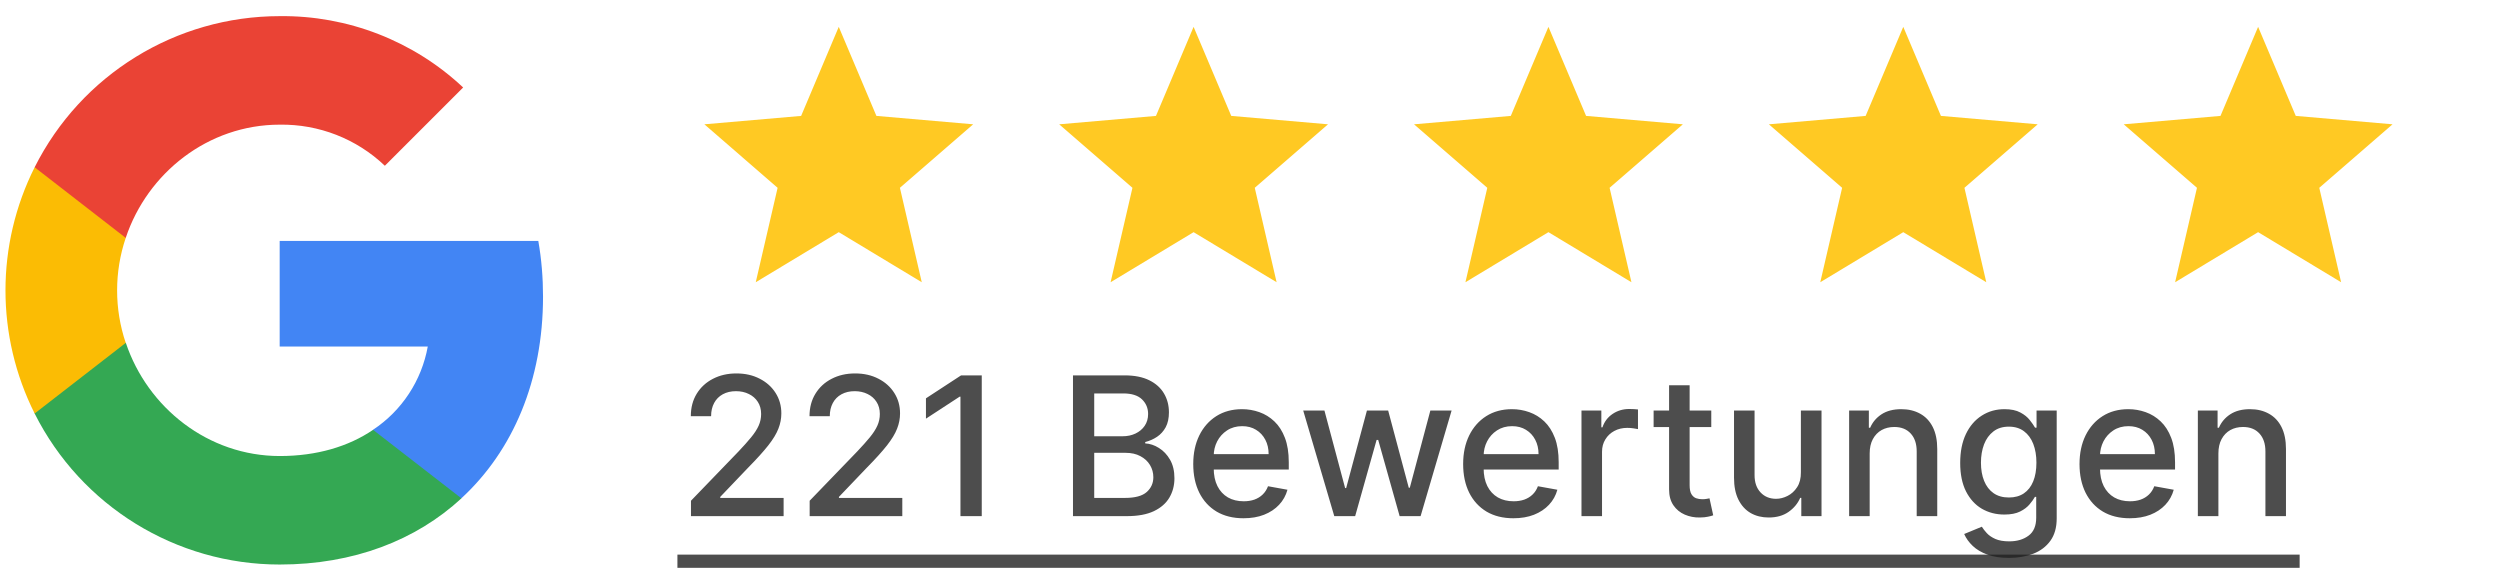
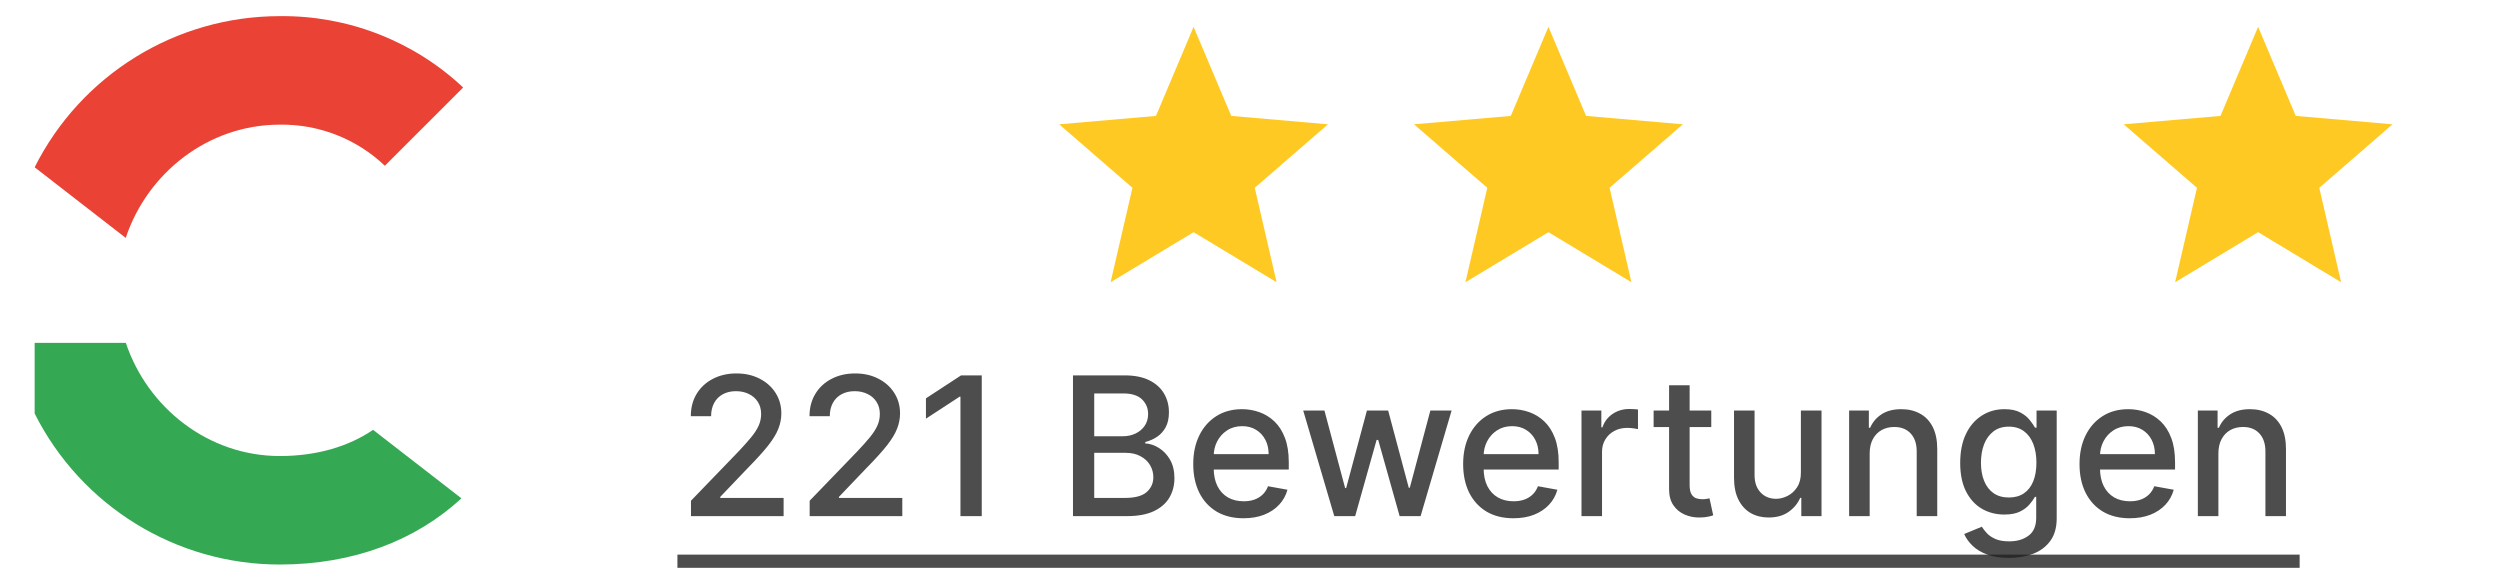
<svg xmlns="http://www.w3.org/2000/svg" fill="none" viewBox="0 0 155 36" height="36" width="155">
  <g clip-path="url(#clip0_7404_2366)">
-     <path fill="#4285F4" d="M33.668 18.392C33.668 17.236 33.575 16.074 33.375 14.937H17.34V21.484H26.522C26.141 23.595 24.917 25.463 23.124 26.649V30.897H28.602C31.819 27.936 33.668 23.564 33.668 18.392Z" />
    <path fill="#34A853" d="M17.34 35.001C21.925 35.001 25.792 33.496 28.609 30.897L23.131 26.65C21.607 27.686 19.639 28.274 17.346 28.274C12.911 28.274 9.151 25.282 7.802 21.259H2.148V25.638C5.034 31.378 10.912 35.001 17.34 35.001Z" />
-     <path fill="#FBBC04" d="M7.795 21.259C7.083 19.147 7.083 16.861 7.795 14.75V10.371H2.148C-0.263 15.175 -0.263 20.834 2.148 25.637L7.795 21.259Z" />
    <path fill="#EA4335" d="M17.34 7.729C19.764 7.691 22.106 8.603 23.861 10.277L28.715 5.424C25.642 2.538 21.563 0.951 17.34 1.001C10.912 1.001 5.034 4.624 2.148 10.371L7.795 14.75C9.138 10.721 12.905 7.729 17.34 7.729Z" />
  </g>
  <mask height="20" width="20" y="0" x="42" maskUnits="userSpaceOnUse" style="mask-type:alpha" id="mask0_7404_2366">
-     <rect fill="#D9D9D9" height="20" width="20" x="42" />
-   </mask>
+     </mask>
  <g mask="url(#mask0_7404_2366)">
    <path fill="#FFC923" d="M46.857 17.498L48.212 11.644L43.67 7.707L49.67 7.186L52.003 1.665L54.337 7.186L60.337 7.707L55.795 11.644L57.149 17.498L52.003 14.394L46.857 17.498Z" />
  </g>
  <mask height="20" width="20" y="0" x="64" maskUnits="userSpaceOnUse" style="mask-type:alpha" id="mask1_7404_2366">
    <rect fill="#D9D9D9" height="20" width="20" x="64" />
  </mask>
  <g mask="url(#mask1_7404_2366)">
    <path fill="#FFC923" d="M68.857 17.498L70.212 11.644L65.67 7.707L71.67 7.186L74.003 1.665L76.337 7.186L82.337 7.707L77.795 11.644L79.149 17.498L74.003 14.394L68.857 17.498Z" />
  </g>
  <mask height="20" width="20" y="0" x="86" maskUnits="userSpaceOnUse" style="mask-type:alpha" id="mask2_7404_2366">
    <rect fill="#D9D9D9" height="20" width="20" x="86" />
  </mask>
  <g mask="url(#mask2_7404_2366)">
    <path fill="#FFC923" d="M90.857 17.498L92.212 11.644L87.67 7.707L93.67 7.186L96.003 1.665L98.337 7.186L104.337 7.707L99.795 11.644L101.149 17.498L96.003 14.394L90.857 17.498Z" />
  </g>
  <mask height="20" width="20" y="0" x="108" maskUnits="userSpaceOnUse" style="mask-type:alpha" id="mask3_7404_2366">
    <rect fill="#D9D9D9" height="20" width="20" x="108" />
  </mask>
  <g mask="url(#mask3_7404_2366)">
-     <path fill="#FFC923" d="M112.857 17.498L114.212 11.644L109.67 7.707L115.67 7.186L118.003 1.665L120.337 7.186L126.337 7.707L121.795 11.644L123.149 17.498L118.003 14.394L112.857 17.498Z" />
-   </g>
+     </g>
  <mask height="20" width="20" y="0" x="130" maskUnits="userSpaceOnUse" style="mask-type:alpha" id="mask4_7404_2366">
    <rect fill="#D9D9D9" height="20" width="20" x="130" />
  </mask>
  <g mask="url(#mask4_7404_2366)">
    <path fill="#FFC923" d="M134.857 17.498L136.212 11.644L131.67 7.707L137.67 7.186L140.003 1.665L142.337 7.186L148.337 7.707L143.795 11.644L145.149 17.498L140.003 14.394L134.857 17.498Z" />
  </g>
  <path fill-opacity="0.8" fill="#212121" d="M42.84 32V31.046L45.793 27.986C46.108 27.653 46.368 27.362 46.572 27.112C46.78 26.859 46.935 26.619 47.037 26.392C47.139 26.165 47.19 25.923 47.19 25.668C47.19 25.378 47.122 25.128 46.986 24.918C46.849 24.704 46.663 24.541 46.428 24.428C46.192 24.311 45.926 24.253 45.631 24.253C45.318 24.253 45.045 24.317 44.812 24.445C44.58 24.572 44.401 24.753 44.276 24.986C44.151 25.219 44.088 25.491 44.088 25.804H42.831C42.831 25.273 42.953 24.808 43.197 24.41C43.442 24.013 43.777 23.704 44.203 23.486C44.629 23.264 45.114 23.153 45.656 23.153C46.205 23.153 46.688 23.263 47.105 23.482C47.526 23.697 47.854 23.993 48.09 24.368C48.325 24.74 48.443 25.16 48.443 25.629C48.443 25.953 48.382 26.27 48.26 26.579C48.141 26.889 47.932 27.234 47.633 27.615C47.335 27.993 46.92 28.452 46.389 28.991L44.655 30.807V30.871H48.584V32H42.84ZM50.199 32V31.046L53.152 27.986C53.467 27.653 53.727 27.362 53.932 27.112C54.139 26.859 54.294 26.619 54.396 26.392C54.499 26.165 54.55 25.923 54.55 25.668C54.55 25.378 54.481 25.128 54.345 24.918C54.209 24.704 54.023 24.541 53.787 24.428C53.551 24.311 53.285 24.253 52.99 24.253C52.678 24.253 52.405 24.317 52.172 24.445C51.939 24.572 51.76 24.753 51.635 24.986C51.51 25.219 51.447 25.491 51.447 25.804H50.19C50.19 25.273 50.312 24.808 50.557 24.41C50.801 24.013 51.136 23.704 51.562 23.486C51.989 23.264 52.473 23.153 53.016 23.153C53.564 23.153 54.047 23.263 54.465 23.482C54.885 23.697 55.213 23.993 55.449 24.368C55.685 24.74 55.803 25.16 55.803 25.629C55.803 25.953 55.742 26.27 55.619 26.579C55.5 26.889 55.291 27.234 54.993 27.615C54.695 27.993 54.28 28.452 53.749 28.991L52.014 30.807V30.871H55.943V32H50.199ZM60.869 23.273V32H59.548V24.594H59.497L57.409 25.957V24.696L59.587 23.273H60.869ZM66.525 32V23.273H69.721C70.341 23.273 70.853 23.375 71.26 23.579C71.666 23.781 71.97 24.055 72.171 24.402C72.373 24.746 72.474 25.134 72.474 25.565C72.474 25.929 72.407 26.236 72.274 26.486C72.14 26.733 71.961 26.932 71.737 27.082C71.515 27.23 71.271 27.338 71.004 27.406V27.491C71.294 27.506 71.576 27.599 71.852 27.773C72.13 27.943 72.36 28.186 72.542 28.501C72.724 28.817 72.815 29.2 72.815 29.652C72.815 30.098 72.71 30.499 72.5 30.854C72.292 31.206 71.971 31.486 71.537 31.693C71.102 31.898 70.546 32 69.87 32H66.525ZM67.842 30.871H69.743C70.373 30.871 70.825 30.749 71.098 30.504C71.37 30.26 71.507 29.954 71.507 29.588C71.507 29.312 71.437 29.06 71.298 28.829C71.159 28.599 70.96 28.416 70.701 28.28C70.446 28.143 70.142 28.075 69.789 28.075H67.842V30.871ZM67.842 27.048H69.606C69.902 27.048 70.167 26.991 70.403 26.878C70.642 26.764 70.831 26.605 70.97 26.401C71.112 26.193 71.183 25.949 71.183 25.668C71.183 25.307 71.056 25.004 70.804 24.76C70.551 24.516 70.163 24.393 69.64 24.393H67.842V27.048ZM77.096 32.132C76.451 32.132 75.895 31.994 75.429 31.719C74.966 31.44 74.608 31.05 74.356 30.547C74.106 30.041 73.981 29.449 73.981 28.77C73.981 28.099 74.106 27.509 74.356 26.997C74.608 26.486 74.961 26.087 75.412 25.8C75.867 25.513 76.398 25.369 77.006 25.369C77.375 25.369 77.733 25.43 78.08 25.553C78.427 25.675 78.738 25.866 79.013 26.128C79.289 26.389 79.506 26.729 79.665 27.146C79.824 27.561 79.904 28.065 79.904 28.659V29.111H74.701V28.156H78.655C78.655 27.821 78.587 27.524 78.451 27.266C78.314 27.004 78.123 26.798 77.875 26.648C77.631 26.497 77.344 26.422 77.015 26.422C76.657 26.422 76.344 26.51 76.077 26.686C75.813 26.859 75.608 27.087 75.463 27.368C75.321 27.646 75.25 27.949 75.25 28.276V29.021C75.25 29.459 75.327 29.831 75.481 30.138C75.637 30.445 75.854 30.679 76.132 30.841C76.411 31 76.736 31.079 77.108 31.079C77.35 31.079 77.57 31.046 77.769 30.977C77.968 30.906 78.14 30.801 78.284 30.662C78.429 30.523 78.54 30.351 78.617 30.146L79.823 30.364C79.726 30.719 79.553 31.03 79.303 31.297C79.056 31.561 78.745 31.767 78.37 31.915C77.998 32.06 77.573 32.132 77.096 32.132ZM82.725 32L80.799 25.454H82.115L83.398 30.261H83.462L84.749 25.454H86.066L87.344 30.24H87.408L88.682 25.454H89.999L88.077 32H86.777L85.448 27.274H85.35L84.02 32H82.725ZM93.83 32.132C93.185 32.132 92.63 31.994 92.164 31.719C91.701 31.44 91.343 31.05 91.09 30.547C90.84 30.041 90.715 29.449 90.715 28.77C90.715 28.099 90.84 27.509 91.09 26.997C91.343 26.486 91.695 26.087 92.147 25.8C92.601 25.513 93.132 25.369 93.74 25.369C94.11 25.369 94.468 25.43 94.814 25.553C95.161 25.675 95.472 25.866 95.748 26.128C96.023 26.389 96.24 26.729 96.4 27.146C96.559 27.561 96.638 28.065 96.638 28.659V29.111H91.435V28.156H95.39C95.39 27.821 95.321 27.524 95.185 27.266C95.049 27.004 94.857 26.798 94.61 26.648C94.365 26.497 94.079 26.422 93.749 26.422C93.391 26.422 93.079 26.51 92.811 26.686C92.547 26.859 92.343 27.087 92.198 27.368C92.056 27.646 91.985 27.949 91.985 28.276V29.021C91.985 29.459 92.061 29.831 92.215 30.138C92.371 30.445 92.588 30.679 92.867 30.841C93.145 31 93.471 31.079 93.843 31.079C94.084 31.079 94.304 31.046 94.503 30.977C94.702 30.906 94.874 30.801 95.019 30.662C95.164 30.523 95.275 30.351 95.351 30.146L96.557 30.364C96.461 30.719 96.287 31.03 96.037 31.297C95.79 31.561 95.479 31.767 95.104 31.915C94.732 32.06 94.307 32.132 93.83 32.132ZM98.052 32V25.454H99.283V26.494H99.352C99.471 26.142 99.681 25.865 99.982 25.663C100.286 25.459 100.63 25.357 101.013 25.357C101.093 25.357 101.187 25.359 101.295 25.365C101.406 25.371 101.492 25.378 101.555 25.386V26.605C101.504 26.591 101.413 26.575 101.282 26.558C101.151 26.538 101.021 26.528 100.89 26.528C100.589 26.528 100.32 26.592 100.085 26.72C99.852 26.845 99.667 27.02 99.531 27.244C99.394 27.466 99.326 27.719 99.326 28.003V32H98.052ZM106.099 25.454V26.477H102.524V25.454H106.099ZM103.483 23.886H104.757V30.078C104.757 30.325 104.794 30.511 104.868 30.636C104.942 30.759 105.037 30.842 105.153 30.888C105.273 30.93 105.402 30.952 105.541 30.952C105.643 30.952 105.733 30.945 105.81 30.93C105.886 30.916 105.946 30.905 105.989 30.896L106.219 31.949C106.145 31.977 106.04 32.006 105.903 32.034C105.767 32.065 105.597 32.082 105.392 32.085C105.057 32.091 104.744 32.031 104.455 31.906C104.165 31.781 103.93 31.588 103.751 31.327C103.572 31.065 103.483 30.737 103.483 30.342V23.886ZM111.655 29.285V25.454H112.934V32H111.681V30.866H111.613C111.462 31.216 111.221 31.507 110.888 31.74C110.559 31.97 110.148 32.085 109.657 32.085C109.236 32.085 108.864 31.993 108.54 31.808C108.219 31.621 107.966 31.344 107.782 30.977C107.6 30.611 107.509 30.158 107.509 29.618V25.454H108.783V29.465C108.783 29.91 108.907 30.266 109.154 30.53C109.401 30.794 109.722 30.926 110.117 30.926C110.355 30.926 110.593 30.866 110.828 30.747C111.067 30.628 111.265 30.447 111.421 30.206C111.58 29.965 111.658 29.658 111.655 29.285ZM115.92 28.114V32H114.646V25.454H115.869V26.52H115.95C116.1 26.173 116.336 25.895 116.657 25.685C116.981 25.474 117.388 25.369 117.88 25.369C118.326 25.369 118.717 25.463 119.052 25.651C119.387 25.835 119.647 26.111 119.832 26.477C120.016 26.844 120.109 27.297 120.109 27.837V32H118.835V27.99C118.835 27.516 118.711 27.145 118.464 26.878C118.217 26.608 117.877 26.473 117.445 26.473C117.15 26.473 116.887 26.537 116.657 26.665C116.43 26.793 116.249 26.98 116.116 27.227C115.985 27.472 115.92 27.767 115.92 28.114ZM124.562 34.591C124.042 34.591 123.594 34.523 123.219 34.386C122.847 34.25 122.543 34.07 122.308 33.845C122.072 33.621 121.896 33.375 121.779 33.108L122.874 32.656C122.951 32.781 123.053 32.913 123.181 33.053C123.312 33.195 123.488 33.315 123.71 33.415C123.934 33.514 124.222 33.564 124.575 33.564C125.058 33.564 125.457 33.446 125.772 33.21C126.087 32.977 126.245 32.605 126.245 32.094V30.807H126.164C126.087 30.946 125.977 31.101 125.832 31.271C125.69 31.442 125.494 31.59 125.244 31.715C124.994 31.84 124.668 31.902 124.268 31.902C123.751 31.902 123.285 31.781 122.87 31.54C122.458 31.296 122.131 30.936 121.89 30.462C121.651 29.984 121.532 29.398 121.532 28.702C121.532 28.006 121.65 27.409 121.886 26.912C122.124 26.415 122.451 26.034 122.866 25.77C123.281 25.503 123.751 25.369 124.276 25.369C124.683 25.369 125.011 25.438 125.261 25.574C125.511 25.707 125.705 25.864 125.844 26.043C125.987 26.222 126.096 26.379 126.173 26.516H126.266V25.454H127.515V32.145C127.515 32.707 127.384 33.169 127.123 33.53C126.862 33.891 126.508 34.158 126.062 34.331C125.619 34.504 125.119 34.591 124.562 34.591ZM124.549 30.845C124.915 30.845 125.225 30.76 125.478 30.59C125.734 30.416 125.927 30.169 126.058 29.848C126.191 29.524 126.258 29.136 126.258 28.685C126.258 28.244 126.192 27.857 126.062 27.521C125.931 27.186 125.739 26.925 125.487 26.737C125.234 26.547 124.921 26.452 124.549 26.452C124.165 26.452 123.846 26.551 123.59 26.75C123.335 26.946 123.141 27.213 123.011 27.551C122.883 27.889 122.819 28.267 122.819 28.685C122.819 29.114 122.884 29.49 123.015 29.814C123.146 30.138 123.339 30.391 123.594 30.572C123.853 30.754 124.171 30.845 124.549 30.845ZM132.045 32.132C131.4 32.132 130.844 31.994 130.379 31.719C129.915 31.44 129.558 31.05 129.305 30.547C129.055 30.041 128.93 29.449 128.93 28.77C128.93 28.099 129.055 27.509 129.305 26.997C129.558 26.486 129.91 26.087 130.362 25.8C130.816 25.513 131.347 25.369 131.955 25.369C132.325 25.369 132.683 25.43 133.029 25.553C133.376 25.675 133.687 25.866 133.962 26.128C134.238 26.389 134.455 26.729 134.614 27.146C134.773 27.561 134.853 28.065 134.853 28.659V29.111H129.65V28.156H133.604C133.604 27.821 133.536 27.524 133.4 27.266C133.263 27.004 133.072 26.798 132.825 26.648C132.58 26.497 132.293 26.422 131.964 26.422C131.606 26.422 131.293 26.51 131.026 26.686C130.762 26.859 130.558 27.087 130.413 27.368C130.271 27.646 130.2 27.949 130.2 28.276V29.021C130.2 29.459 130.276 29.831 130.43 30.138C130.586 30.445 130.803 30.679 131.082 30.841C131.36 31 131.685 31.079 132.058 31.079C132.299 31.079 132.519 31.046 132.718 30.977C132.917 30.906 133.089 30.801 133.234 30.662C133.379 30.523 133.489 30.351 133.566 30.146L134.772 30.364C134.675 30.719 134.502 31.03 134.252 31.297C134.005 31.561 133.694 31.767 133.319 31.915C132.947 32.06 132.522 32.132 132.045 32.132ZM137.541 28.114V32H136.267V25.454H137.49V26.52H137.571C137.721 26.173 137.957 25.895 138.278 25.685C138.602 25.474 139.01 25.369 139.501 25.369C139.947 25.369 140.338 25.463 140.673 25.651C141.008 25.835 141.268 26.111 141.453 26.477C141.637 26.844 141.73 27.297 141.73 27.837V32H140.456V27.99C140.456 27.516 140.332 27.145 140.085 26.878C139.838 26.608 139.498 26.473 139.066 26.473C138.771 26.473 138.508 26.537 138.278 26.665C138.051 26.793 137.87 26.98 137.737 27.227C137.606 27.472 137.541 27.767 137.541 28.114Z" />
  <path fill-opacity="0.8" fill="#212121" d="M42 34.386H142.578V35.205H42V34.386Z" />
  <defs>
    <clipPath id="clip0_7404_2366">
      <rect transform="translate(0 1)" fill="white" height="34" width="34" />
    </clipPath>
  </defs>
</svg>